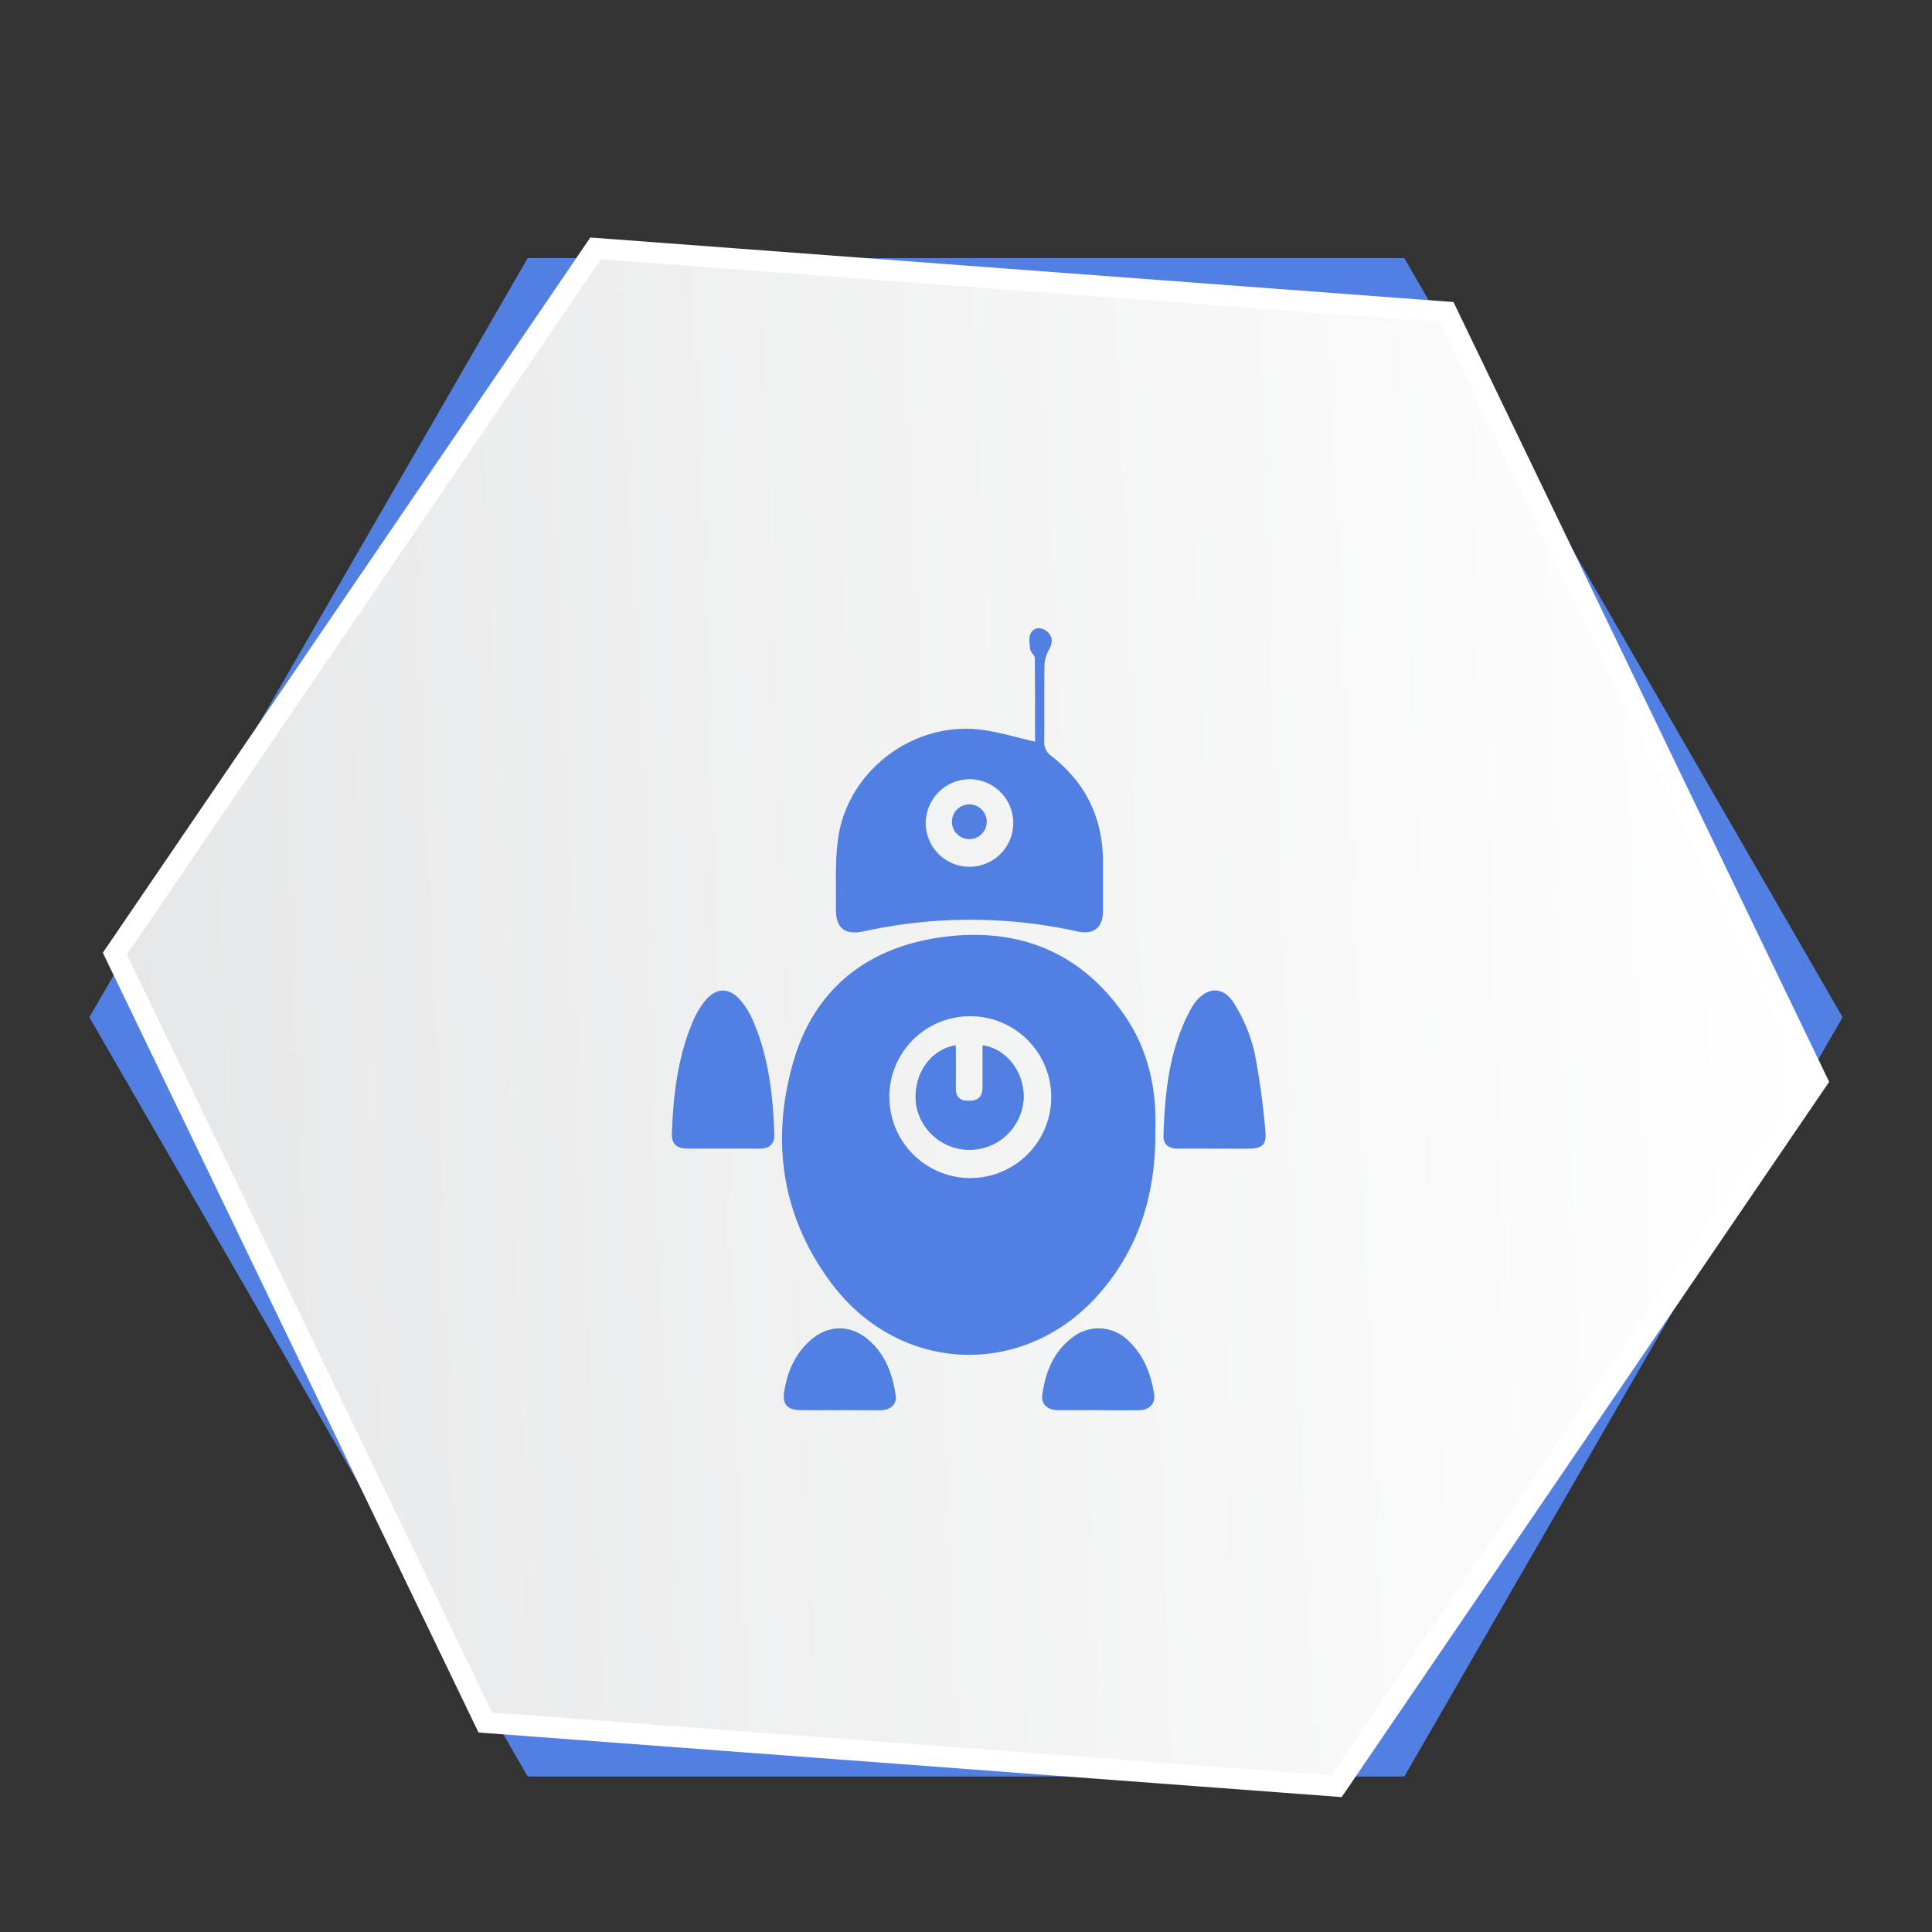
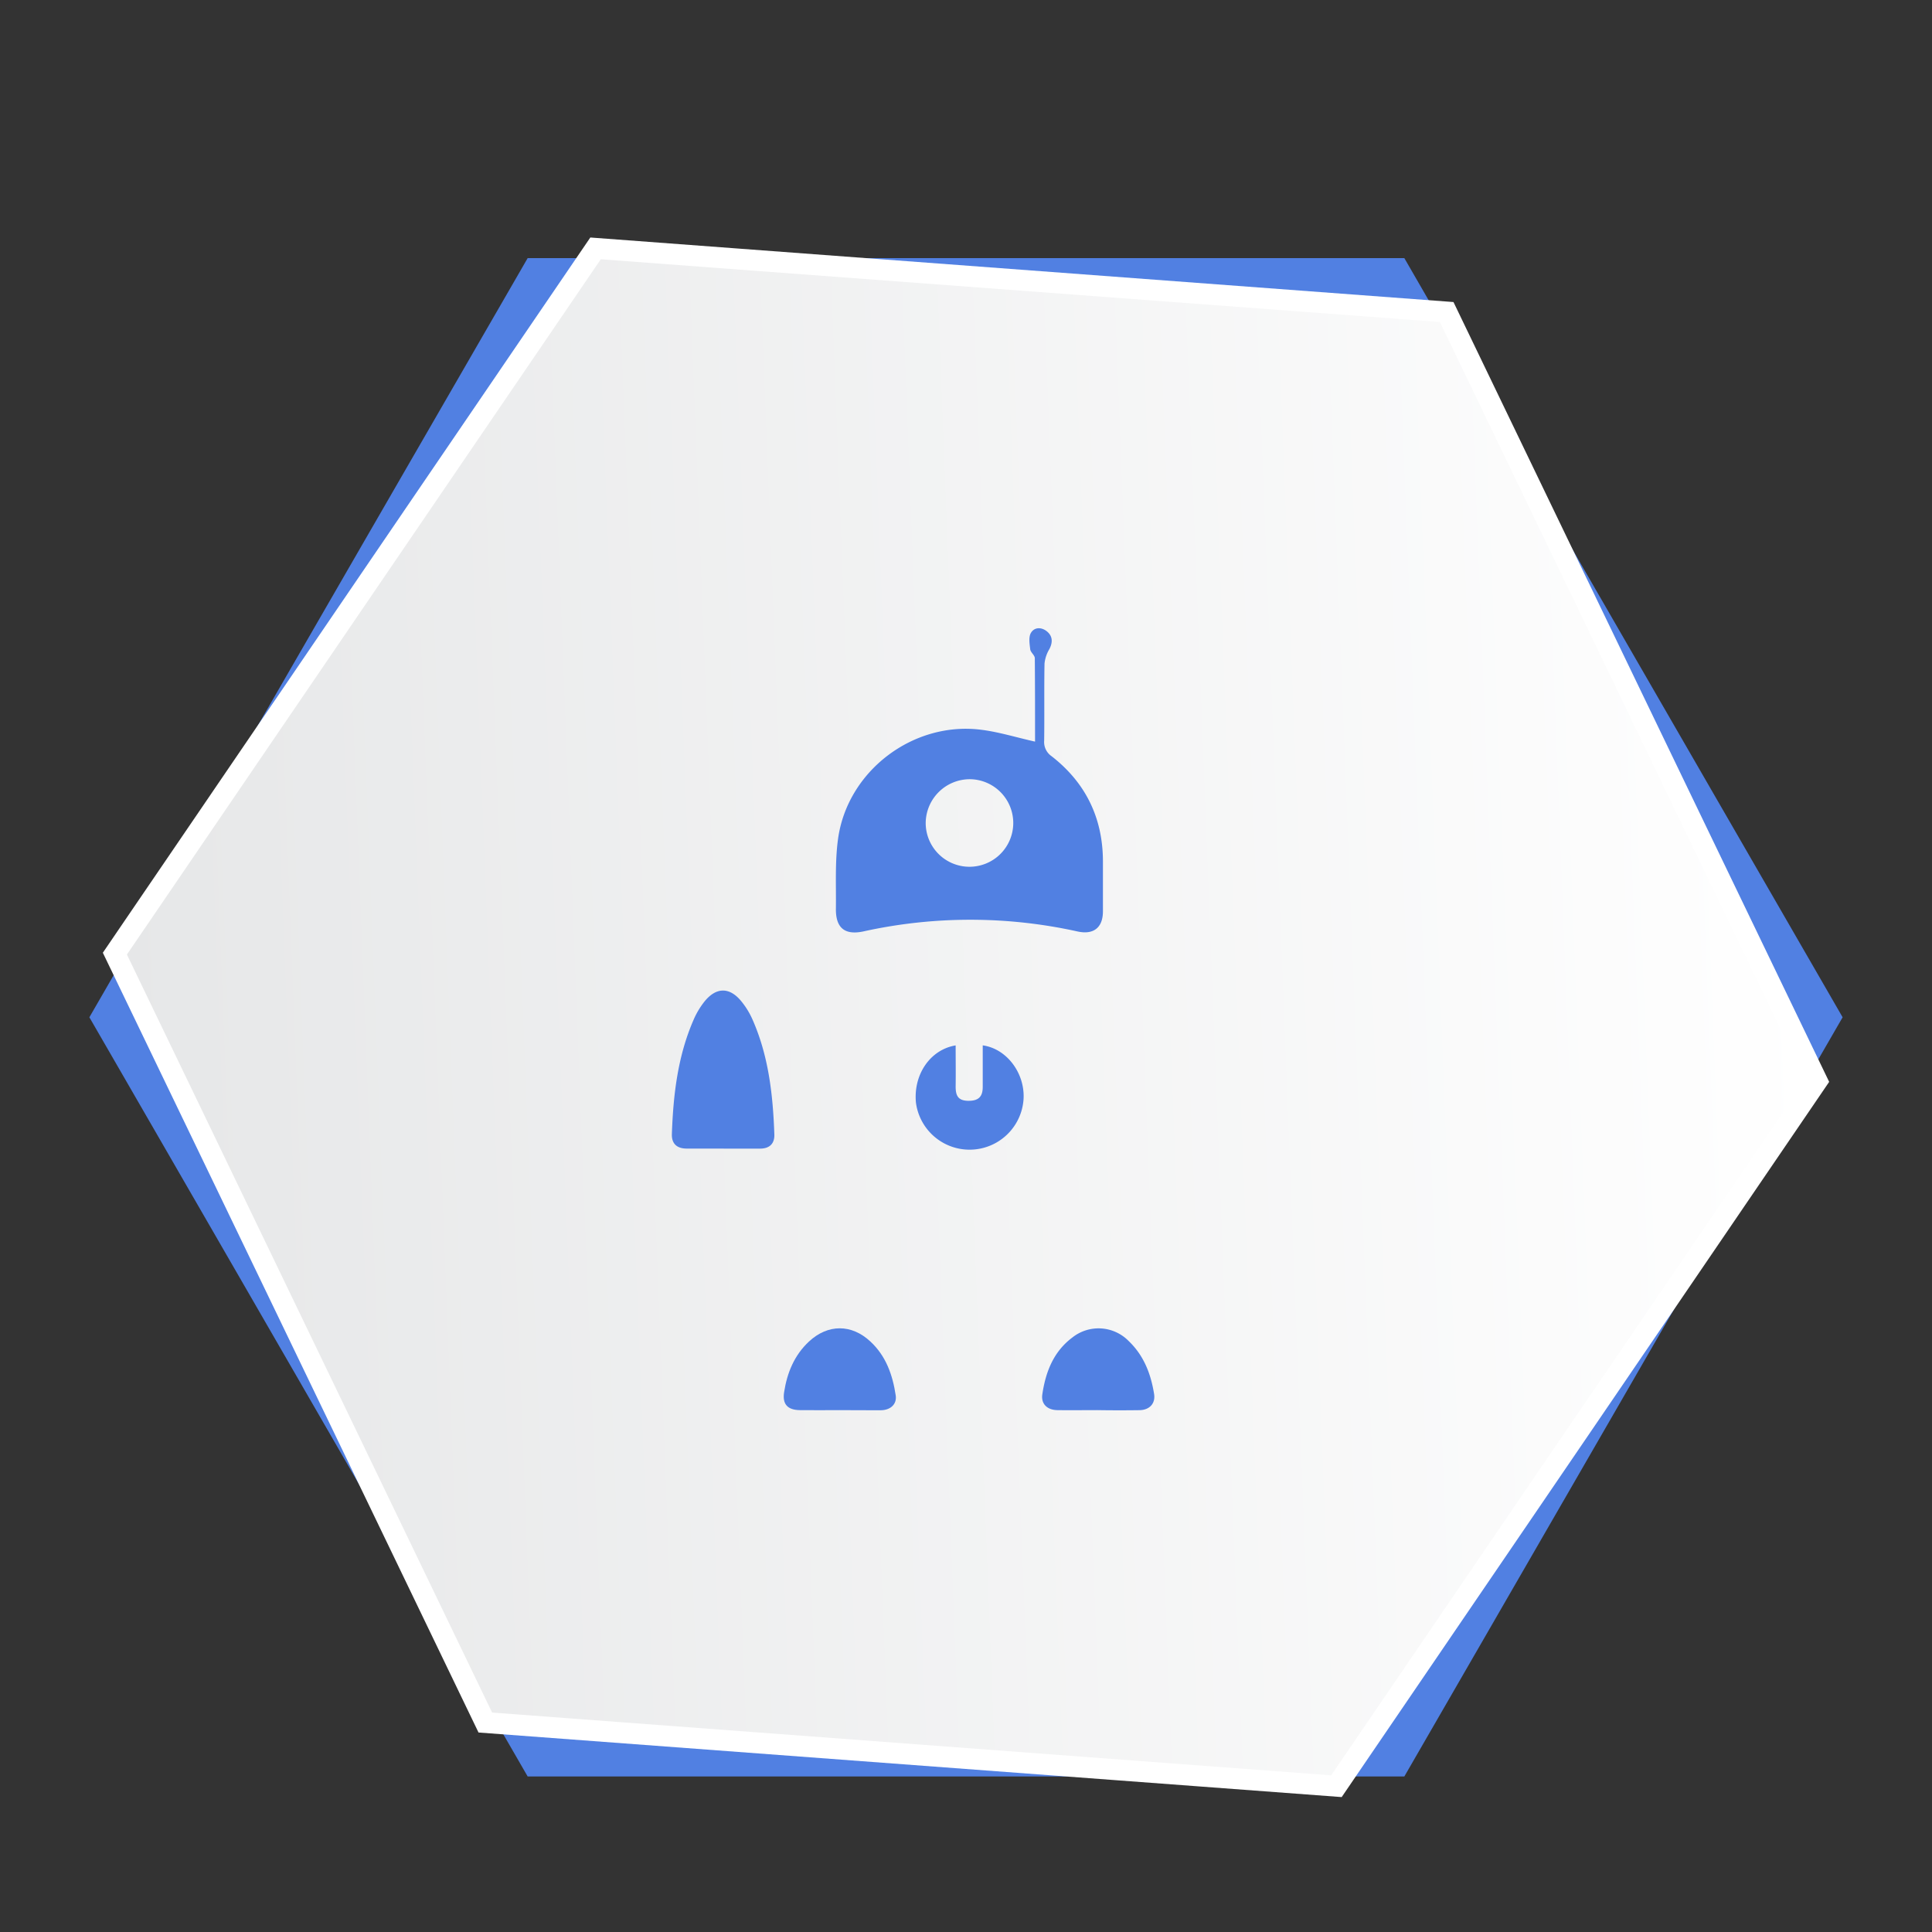
<svg xmlns="http://www.w3.org/2000/svg" id="Layer_1" data-name="Layer 1" viewBox="0 0 500 500">
  <rect x="0" y="0" width="500" height="500" fill="#333333" stroke="none" />
  <defs>
    <style>.cls-1{fill:#5180e2;}.cls-2{stroke:#fff;stroke-miterlimit:10;stroke-width:5.41px;fill:url(#linear-gradient);}</style>
    <linearGradient id="linear-gradient" x1="469.04" y1="284.78" x2="30.12" y2="284.78" gradientTransform="translate(-10.47 -11.59) rotate(-2.23)" gradientUnits="userSpaceOnUse">
      <stop offset="0" stop-color="#fff" />
      <stop offset="1" stop-color="#e6e7e8" />
    </linearGradient>
  </defs>
  <polygon class="cls-1" points="363.44 66.8 136.56 66.8 23.13 263.27 136.56 459.75 363.44 459.75 476.87 263.27 363.44 66.8" />
  <polygon class="cls-2" points="374.4 80.75 154.13 64.28 29.73 246.8 125.6 445.79 345.87 462.27 470.27 279.75 374.4 80.75" />
-   <path class="cls-1" d="M299,292c.28,16.42-4,30.81-14.55,42.85-19.28,22-51.5,20.85-69.16-2.59-13.1-17.37-15.85-37.2-9.94-57.59,5.41-18.65,19-29.46,38.31-32.12s35.51,3.41,47,19.68C297.06,271.22,299.34,281.56,299,292Zm-68.82-8.13A20.94,20.94,0,1,0,251,263,20.88,20.88,0,0,0,230.15,283.84Z" />
  <path class="cls-1" d="M267.87,191.93c0-7,0-14.29-.06-21.58,0-.77-1.09-1.5-1.19-2.31-.17-1.43-.46-3.19.2-4.28.9-1.49,2.75-1.52,4.19-.3s1.46,2.82.56,4.54a9,9,0,0,0-1.25,3.74c-.12,6.65,0,13.3-.09,19.95a4.44,4.44,0,0,0,1.9,4c8.85,6.88,13.28,16,13.31,27.2,0,4.31,0,8.62,0,12.93s-2.47,6.15-6.59,5.24a128.36,128.36,0,0,0-55.45,0c-4.79,1-7.13-.92-7.07-5.89.08-6-.26-12,.54-17.95,2.37-17.68,19.47-30.64,37.14-28.35C258.57,189.45,263,190.84,267.87,191.93Zm-28.3,21a11.33,11.33,0,1,0,11.56-11.27A11.43,11.43,0,0,0,239.57,212.93Z" />
-   <path class="cls-1" d="M314.28,297.27c-3.18,0-6.36,0-9.54,0-2.17,0-3.71-1-3.63-3.36.35-11.18,1.47-22.22,6.84-32.34a16,16,0,0,1,1-1.67c3.23-4.61,7.63-4.88,10.55-.05a42.29,42.29,0,0,1,5.18,12.58,189.36,189.36,0,0,1,2.81,20.49c.34,3.3-.9,4.33-4.27,4.36-3,0-6,0-9,0Z" />
  <path class="cls-1" d="M187.26,297.25c-3.18,0-6.36,0-9.54,0-2.48,0-3.93-1.21-3.84-3.77.36-10.14,1.51-20.14,5.62-29.56a21,21,0,0,1,2.86-4.78c3-3.67,6.4-3.71,9.4-.12a20.33,20.33,0,0,1,2.94,4.73c4.22,9.49,5.34,19.59,5.7,29.82.09,2.39-1.23,3.66-3.61,3.69-3.18,0-6.36,0-9.53,0Z" />
  <path class="cls-1" d="M284,364.94c-3.47,0-6.93.05-10.4,0-2.6-.05-4.21-1.63-3.85-4.06.85-5.8,2.88-11.07,7.78-14.74a10.9,10.9,0,0,1,14.6.95c3.9,3.73,5.72,8.49,6.55,13.68.39,2.42-1.16,4.12-3.72,4.18C291.3,365,287.64,365,284,364.94Z" />
-   <path class="cls-1" d="M217.32,364.94c-3.46,0-6.93.05-10.39,0-3.16-.06-4.49-1.6-4-4.66.77-5,2.64-9.57,6.44-13.1,4.88-4.54,11-4.56,15.88,0,4.05,3.74,5.77,8.67,6.56,13.95.34,2.22-1.29,3.79-3.79,3.84C224.44,365,220.88,364.94,217.32,364.94Z" />
-   <path class="cls-1" d="M247.32,270.55c-6.59,1.09-10.95,7.53-10.3,14.8a14,14,0,0,0,27.85-.78c.44-6.74-4.29-13.16-10.56-14,0,3.57,0,7.1,0,10.63,0,2.55-1,3.72-3.69,3.72s-3.36-1.36-3.32-3.69C247.37,277.67,247.32,274.13,247.32,270.55Z" />
+   <path class="cls-1" d="M217.32,364.94c-3.46,0-6.93.05-10.39,0-3.16-.06-4.49-1.6-4-4.66.77-5,2.64-9.57,6.44-13.1,4.88-4.54,11-4.56,15.88,0,4.05,3.74,5.77,8.67,6.56,13.95.34,2.22-1.29,3.79-3.79,3.84C224.44,365,220.88,364.94,217.32,364.94" />
  <path class="cls-1" d="M247.32,270.55c0,3.58.05,7.12,0,10.65,0,2.33.61,3.68,3.32,3.69s3.72-1.17,3.69-3.72c0-3.53,0-7.06,0-10.63,6.27.87,11,7.29,10.56,14a14,14,0,0,1-27.85.78C236.37,278.08,240.73,271.64,247.32,270.55Z" />
-   <path class="cls-1" d="M250.86,208.17a4.5,4.5,0,1,1,0,9,4.5,4.5,0,0,1,0-9Z" />
</svg>